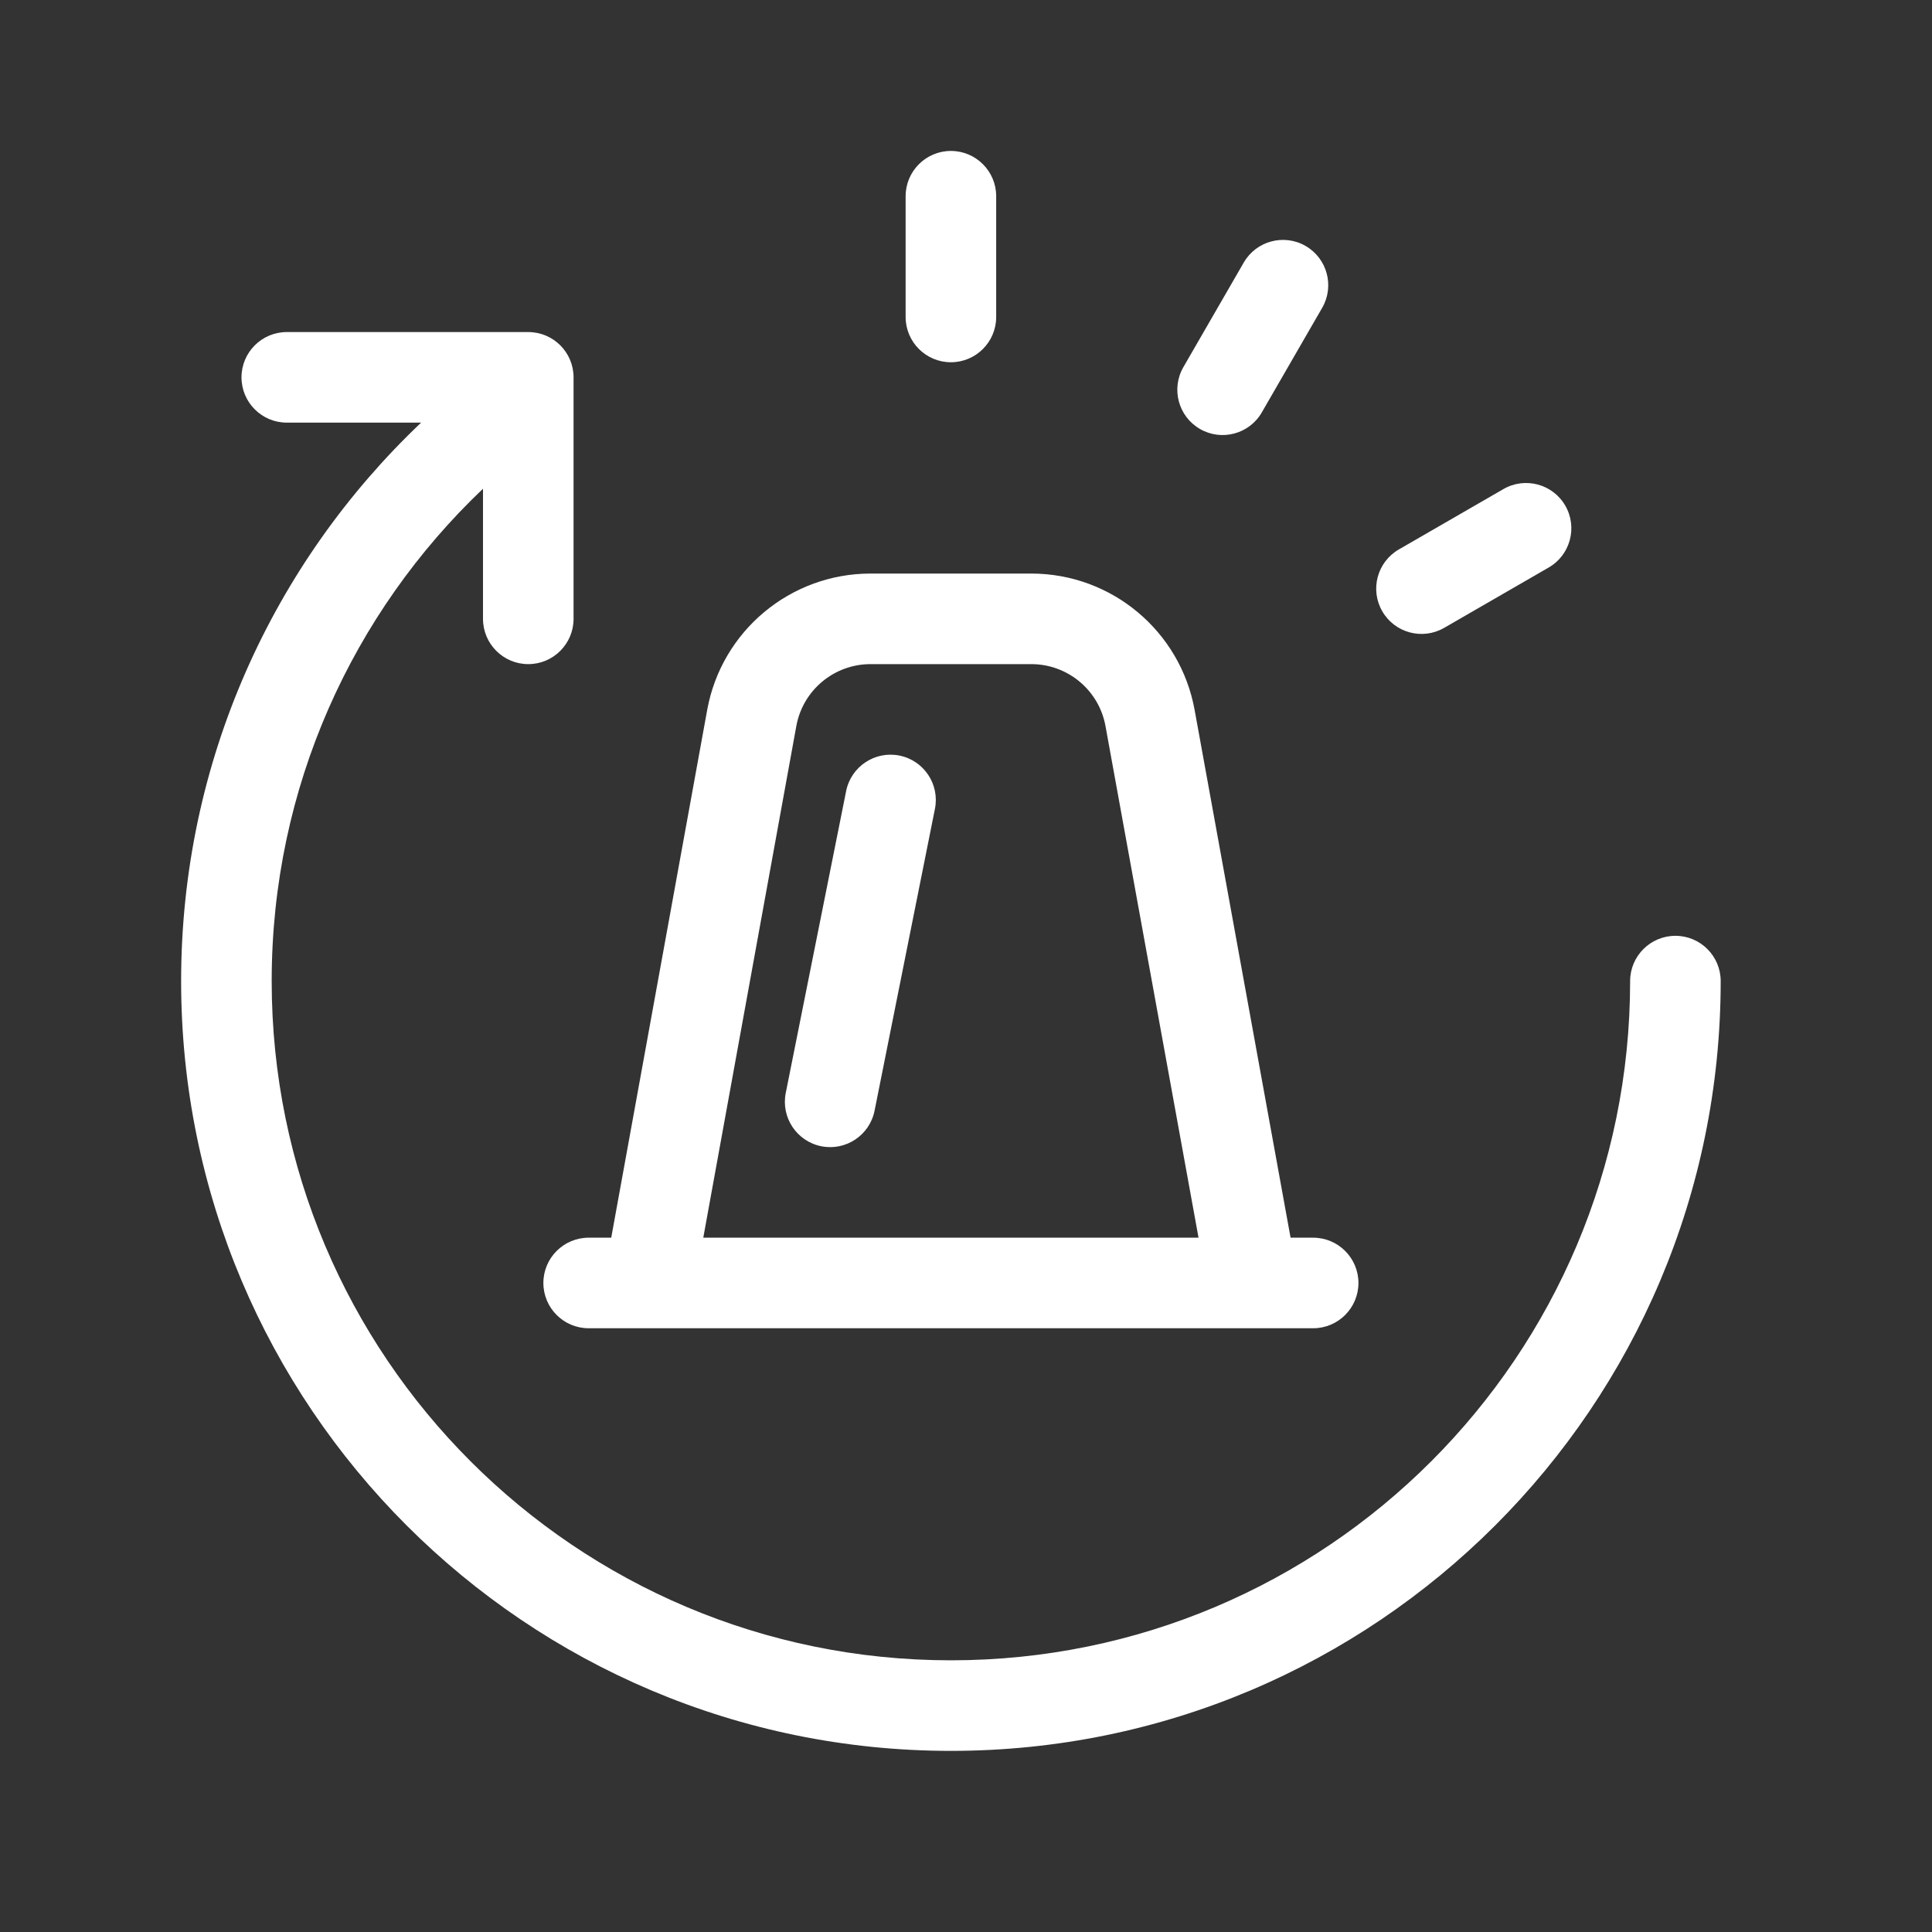
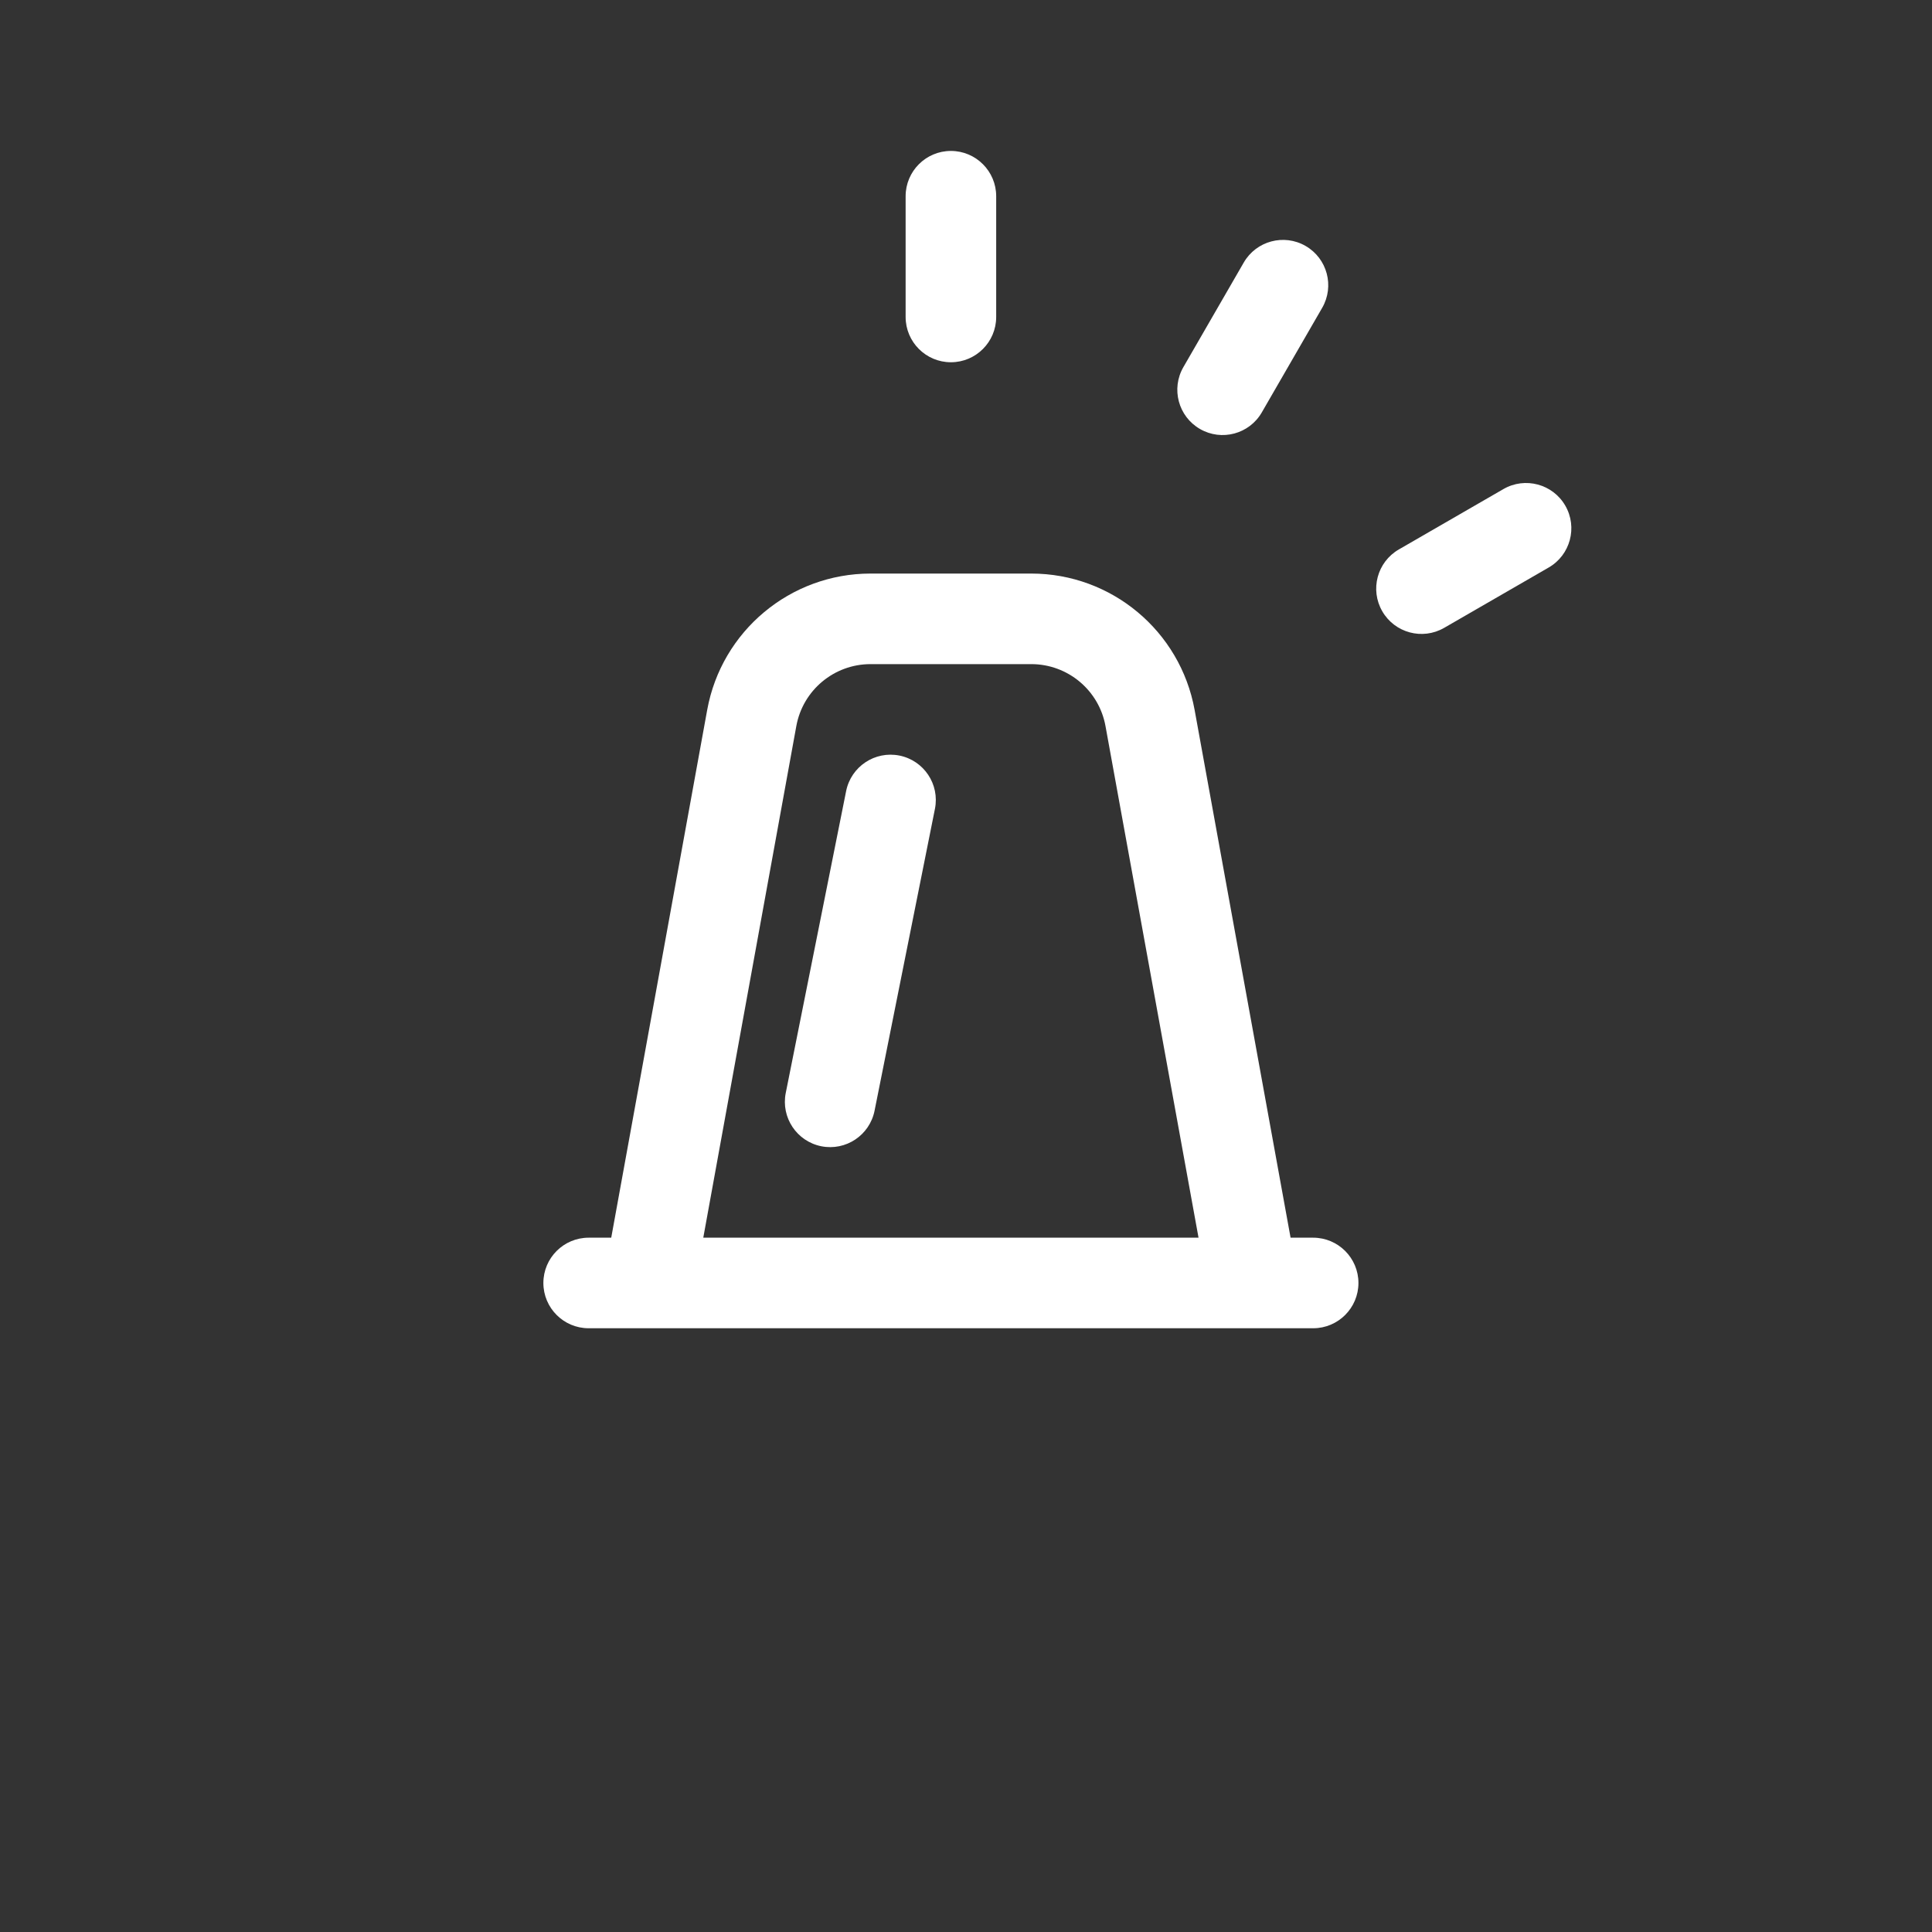
<svg xmlns="http://www.w3.org/2000/svg" width="64" height="64" viewBox="0 0 64 64" fill="none">
  <rect x="0" y="0" width="64" height="64" fill="#333333" stroke="none" />
  <g clip-path="url(#clip0_3546_2218)">
    <mask id="mask0_3546_2218" style="mask-type:luminance" maskUnits="userSpaceOnUse" x="0" y="0" width="64" height="64">
      <path d="M64 0H0V64H64V0Z" fill="white" />
    </mask>
    <g mask="url(#mask0_3546_2218)">
      <path d="M33 6.5C33 5.672 32.328 5 31.5 5C30.672 5 30 5.672 30 6.5V10.5C30 11.328 30.672 12 31.5 12C32.328 12 33 11.328 33 10.5V6.5Z" fill="white" />
      <path d="M30.971 26.794C31.133 25.982 30.607 25.192 29.794 25.029C28.982 24.867 28.192 25.393 28.029 26.206L26.029 36.206C25.867 37.018 26.393 37.808 27.206 37.971C28.018 38.133 28.808 37.607 28.971 36.794L30.971 26.794Z" fill="white" />
      <path fill-rule="evenodd" clip-rule="evenodd" d="M28.838 19C26.18 19 23.903 20.901 23.427 23.516L20.248 41H19.5C18.672 41 18 41.672 18 42.5C18 43.328 18.672 44 19.5 44H43.5C44.328 44 45 43.328 45 42.5C45 41.672 44.328 41 43.5 41H42.752L39.573 23.516C39.097 20.901 36.82 19 34.162 19H28.838ZM36.621 24.053L39.703 41H23.297L26.379 24.053C26.595 22.864 27.63 22 28.838 22H34.162C35.37 22 36.405 22.864 36.621 24.053Z" fill="white" />
      <path d="M43.25 8.148C43.967 8.562 44.213 9.48 43.799 10.197L41.799 13.661C41.385 14.379 40.467 14.625 39.75 14.21C39.033 13.796 38.787 12.879 39.201 12.161L41.201 8.697C41.615 7.98 42.533 7.734 43.25 8.148Z" fill="white" />
      <path d="M51.303 18.799C52.02 18.385 52.266 17.467 51.852 16.75C51.438 16.033 50.52 15.787 49.803 16.201L46.339 18.201C45.621 18.615 45.375 19.533 45.79 20.25C46.204 20.967 47.121 21.213 47.839 20.799L51.303 18.799Z" fill="white" />
-       <path d="M8 12.5C8 11.672 8.672 11 9.5 11H17.5C18.328 11 19 11.672 19 12.5V20.5C19 21.328 18.328 22 17.5 22C16.672 22 16 21.328 16 20.5V16.19C11.686 20.291 9 26.081 9 32.5C9 44.926 19.074 55 31.5 55C43.926 55 54 44.926 54 32.5C54 31.672 54.672 31 55.5 31C56.328 31 57 31.672 57 32.5C57 46.583 45.583 58 31.5 58C17.417 58 6 46.583 6 32.5C6 25.216 9.055 18.645 13.95 14H9.5C8.672 14 8 13.328 8 12.5Z" fill="white" />
    </g>
  </g>
  <defs>
    <clipPath id="clip0_3546_2218">
      <rect width="64" height="64" fill="white" />
    </clipPath>
  </defs>
</svg>